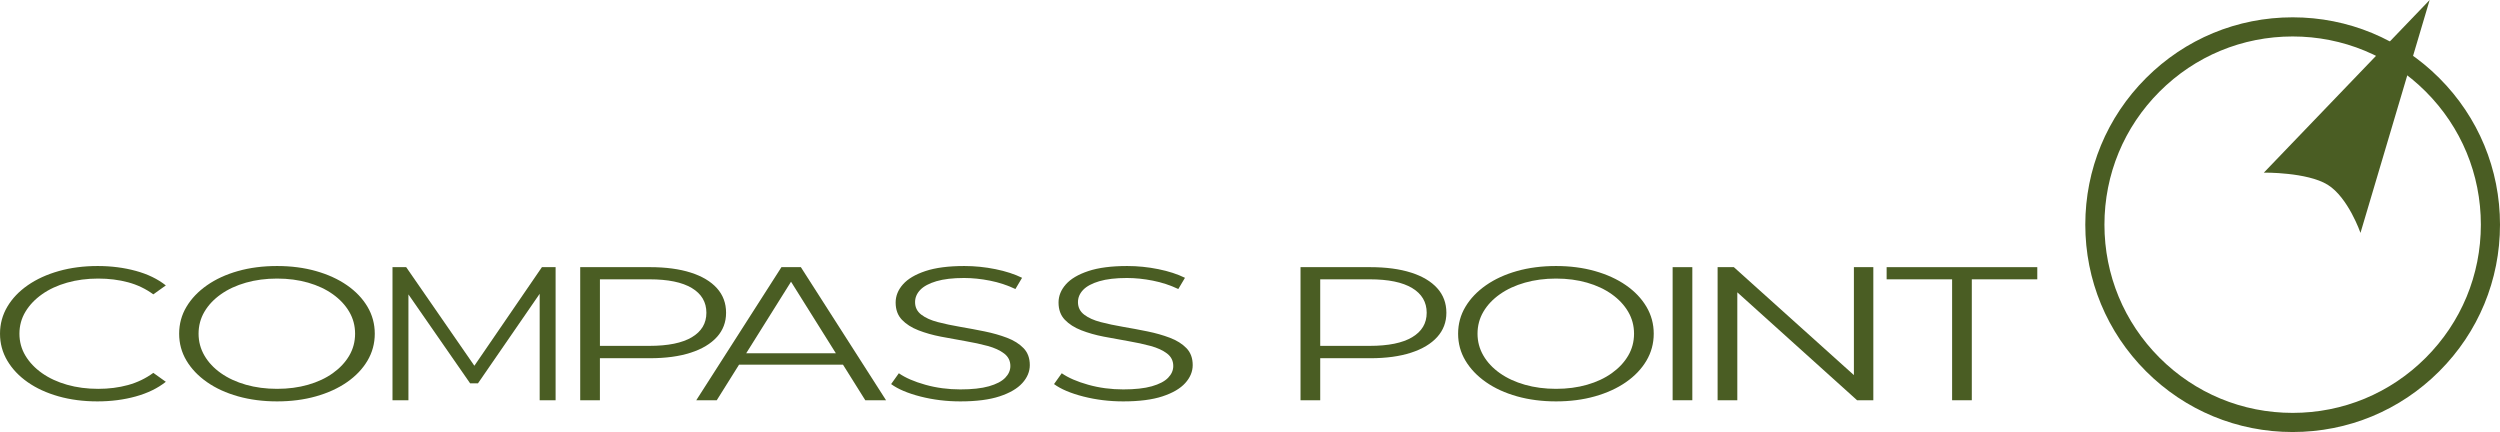
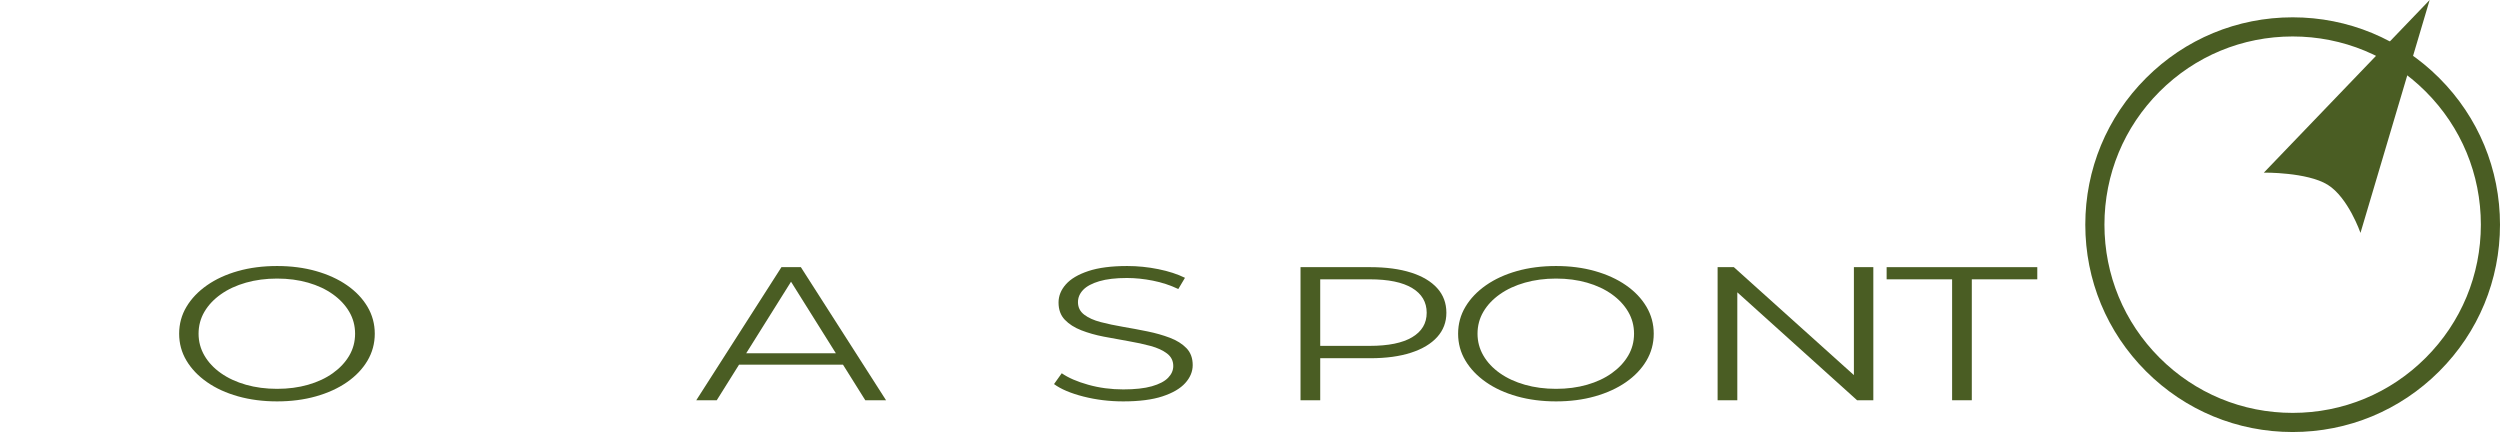
<svg xmlns="http://www.w3.org/2000/svg" id="_レイヤー_2" data-name="レイヤー_2" width="320" height="55.299" viewBox="0 0 320 55.299">
  <defs>
    <style>
      .cls-1 {
        fill: #4a5d23;
      }
    </style>
  </defs>
  <g id="_レイヤー_1-2" data-name="レイヤー_1">
    <g>
      <g>
-         <polygon class="cls-1" points="60.719 46.816 51.992 34.196 50.24 34.196 50.24 51.232 52.279 51.232 52.279 37.684 60.176 49.066 61.181 49.066 69.078 37.606 69.078 51.232 71.117 51.232 71.117 34.196 69.365 34.196 60.719 46.816" />
-         <path class="cls-1" d="M5.383,37.664c.908-.641,1.976-1.135,3.203-1.484,1.227-.349,2.555-.523,3.986-.523,1.363,0,2.635.158,3.816.475,1.181.316,2.26.832,3.237,1.545l1.601-1.144c-1.045-.827-2.328-1.448-3.85-1.862-1.522-.414-3.146-.621-4.872-.621-1.795,0-3.453.215-4.974.645-1.522.43-2.845,1.034-3.969,1.813-1.124.779-1.999,1.696-2.623,2.75-.625,1.055-.937,2.207-.937,3.456s.312,2.401.937,3.456c.624,1.055,1.493,1.971,2.606,2.75,1.113.779,2.43,1.383,3.952,1.813,1.521.43,3.18.645,4.974.645,1.749,0,3.384-.211,4.906-.633,1.521-.422,2.805-1.046,3.85-1.874l-1.601-1.144c-.977.714-2.056,1.233-3.237,1.558-1.181.325-2.453.487-3.816.487-1.431,0-2.76-.174-3.986-.523-1.227-.349-2.294-.843-3.203-1.484-.909-.641-1.618-1.387-2.129-2.239-.511-.852-.767-1.789-.767-2.811s.256-1.959.767-2.811c.511-.852,1.221-1.598,2.129-2.239Z" />
        <path class="cls-1" d="M44.411,36.508c-1.124-.779-2.448-1.383-3.969-1.813-1.522-.43-3.18-.645-4.974-.645-1.817,0-3.487.215-5.008.645-1.522.43-2.845,1.038-3.969,1.825-1.124.787-1.999,1.703-2.623,2.75-.625,1.046-.937,2.194-.937,3.444s.312,2.397.937,3.444c.624,1.046,1.499,1.963,2.623,2.75,1.124.787,2.453,1.395,3.986,1.825,1.533.43,3.197.645,4.991.645s3.452-.215,4.974-.645c1.521-.43,2.845-1.034,3.969-1.813,1.124-.779,1.998-1.695,2.623-2.75.624-1.054.937-2.206.937-3.456s-.313-2.401-.937-3.456c-.625-1.054-1.499-1.971-2.623-2.75ZM44.701,45.525c-.5.852-1.198,1.598-2.095,2.239-.898.641-1.954,1.136-3.169,1.484-1.215.349-2.538.523-3.969.523s-2.76-.174-3.986-.523c-1.227-.349-2.294-.843-3.203-1.484-.909-.641-1.613-1.391-2.112-2.251-.5-.86-.75-1.793-.75-2.799,0-1.022.25-1.959.75-2.811.499-.852,1.204-1.598,2.112-2.239.908-.641,1.976-1.135,3.203-1.484,1.227-.349,2.555-.523,3.986-.523s2.754.175,3.969.523c1.215.349,2.271.844,3.169,1.484.897.641,1.595,1.387,2.095,2.239.499.852.75,1.789.75,2.811s-.25,1.959-.75,2.811Z" />
        <path class="cls-1" d="M180.606,34.89c-1.454-.462-3.191-.694-5.213-.694h-8.926v17.035h2.521v-5.378h6.405c2.021,0,3.759-.235,5.213-.706,1.453-.47,2.572-1.14,3.356-2.008.784-.868,1.175-1.902,1.175-3.103,0-1.233-.392-2.283-1.175-3.152-.784-.868-1.903-1.533-3.356-1.996ZM180.759,43.164c-1.238.738-3.049,1.107-5.434,1.107h-6.337v-8.518h6.337c2.385,0,4.196.373,5.434,1.119,1.238.746,1.857,1.801,1.857,3.164,0,1.347-.619,2.389-1.857,3.127Z" />
        <path class="cls-1" d="M208.118,36.508c-1.124-.779-2.448-1.383-3.969-1.813-1.522-.43-3.18-.645-4.974-.645-1.817,0-3.487.215-5.008.645-1.522.43-2.845,1.038-3.969,1.825-1.124.787-1.999,1.703-2.623,2.75-.625,1.046-.937,2.194-.937,3.444s.312,2.397.937,3.444c.624,1.046,1.499,1.963,2.623,2.75,1.124.787,2.453,1.395,3.986,1.825,1.533.43,3.197.645,4.991.645s3.452-.215,4.974-.645c1.521-.43,2.845-1.034,3.969-1.813,1.124-.779,1.998-1.695,2.623-2.75.624-1.054.937-2.206.937-3.456s-.312-2.401-.937-3.456c-.625-1.054-1.499-1.971-2.623-2.75ZM208.407,45.525c-.5.852-1.198,1.598-2.095,2.239-.898.641-1.954,1.136-3.169,1.484-1.215.349-2.538.523-3.969.523s-2.76-.174-3.986-.523c-1.226-.349-2.294-.843-3.203-1.484-.909-.641-1.613-1.391-2.112-2.251-.5-.86-.75-1.793-.75-2.799,0-1.022.25-1.959.75-2.811.499-.852,1.204-1.598,2.112-2.239.908-.641,1.976-1.135,3.203-1.484,1.227-.349,2.555-.523,3.986-.523s2.754.175,3.969.523c1.215.349,2.271.844,3.169,1.484.897.641,1.596,1.387,2.095,2.239.499.852.75,1.789.75,2.811s-.25,1.959-.75,2.811Z" />
-         <rect class="cls-1" x="214.097" y="34.196" width="2.521" height="17.035" />
        <polygon class="cls-1" points="237.299 48.013 221.933 34.196 219.854 34.196 219.854 51.232 222.376 51.232 222.376 37.418 237.707 51.232 239.786 51.232 239.786 34.196 237.299 34.196 237.299 48.013" />
        <polygon class="cls-1" points="241.489 34.196 241.489 35.754 249.87 35.754 249.87 51.232 252.391 51.232 252.391 35.754 260.773 35.754 260.773 34.196 241.489 34.196" />
-         <path class="cls-1" d="M91.763,43.14c.784-.868,1.175-1.902,1.175-3.103,0-1.233-.392-2.283-1.175-3.152-.784-.868-1.903-1.533-3.356-1.996-1.454-.462-3.191-.694-5.213-.694h-8.927v17.035h2.521v-5.378h6.405c2.021,0,3.759-.235,5.213-.706,1.453-.47,2.572-1.14,3.356-2.008ZM88.561,43.164c-1.238.738-3.049,1.107-5.434,1.107h-6.337v-8.518h6.337c2.385,0,4.196.373,5.434,1.119,1.238.746,1.857,1.801,1.857,3.164,0,1.347-.619,2.389-1.857,3.127Z" />
        <path class="cls-1" d="M100.025,34.196l-10.903,17.035h2.623l2.851-4.551h13.309l2.851,4.551h2.658l-10.903-17.035h-2.487ZM95.512,45.221l5.74-9.162,5.74,9.162h-11.48Z" />
-         <path class="cls-1" d="M128.9,43.237c-.875-.332-1.829-.604-2.862-.815-1.034-.211-2.073-.405-3.117-.584-1.045-.178-2.005-.381-2.879-.609-.875-.227-1.579-.543-2.112-.949-.534-.405-.801-.941-.801-1.606,0-.584.221-1.107.664-1.57.443-.462,1.13-.831,2.061-1.107.931-.276,2.112-.414,3.543-.414,1.067,0,2.175.114,3.322.341,1.147.227,2.232.584,3.254,1.071l.852-1.436c-.954-.47-2.09-.84-3.407-1.107-1.318-.268-2.646-.402-3.986-.402-2.022,0-3.68.215-4.974.645-1.295.43-2.255.998-2.879,1.704-.625.706-.937,1.481-.937,2.324,0,.909.267,1.643.801,2.202.533.56,1.238,1.01,2.112,1.351.874.341,1.834.613,2.879.815,1.044.203,2.089.394,3.135.572,1.044.179,1.998.386,2.862.621.863.235,1.561.556,2.095.961.533.406.801.941.801,1.606,0,.552-.221,1.055-.664,1.509-.443.454-1.136.815-2.078,1.083-.943.268-2.163.401-3.663.401-1.567,0-3.061-.198-4.48-.596-1.42-.397-2.55-.888-3.39-1.472l-.988,1.387c.886.649,2.141,1.18,3.765,1.594,1.624.414,3.322.621,5.094.621,2.044,0,3.719-.215,5.025-.645,1.306-.43,2.277-.998,2.913-1.703.636-.706.954-1.472.954-2.3,0-.892-.267-1.614-.801-2.166-.534-.551-1.238-.994-2.112-1.326Z" />
        <path class="cls-1" d="M149.751,43.237c-.875-.332-1.829-.604-2.862-.815-1.034-.211-2.073-.405-3.117-.584-1.045-.178-2.005-.381-2.879-.609-.875-.227-1.579-.543-2.112-.949-.534-.405-.801-.941-.801-1.606,0-.584.221-1.107.664-1.57.443-.462,1.13-.831,2.061-1.107.931-.276,2.112-.414,3.543-.414,1.067,0,2.175.114,3.322.341,1.147.227,2.232.584,3.254,1.071l.852-1.436c-.954-.47-2.09-.84-3.407-1.107-1.318-.268-2.646-.402-3.986-.402-2.022,0-3.68.215-4.974.645-1.295.43-2.255.998-2.879,1.704-.625.706-.937,1.481-.937,2.324,0,.909.267,1.643.801,2.202.533.56,1.238,1.01,2.112,1.351.874.341,1.834.613,2.879.815,1.044.203,2.089.394,3.135.572,1.044.179,1.998.386,2.862.621.863.235,1.561.556,2.095.961.533.406.801.941.801,1.606,0,.552-.221,1.055-.664,1.509-.443.454-1.136.815-2.078,1.083-.943.268-2.163.401-3.663.401-1.567,0-3.061-.198-4.48-.596-1.42-.397-2.55-.888-3.39-1.472l-.988,1.387c.886.649,2.141,1.18,3.765,1.594,1.624.414,3.322.621,5.094.621,2.044,0,3.719-.215,5.025-.645,1.306-.43,2.277-.998,2.913-1.703.636-.706.954-1.472.954-2.3,0-.892-.267-1.614-.801-2.166-.534-.551-1.238-.994-2.112-1.326Z" />
      </g>
      <path class="cls-1" d="M293.459,55.299c-7.089,0-13.755-2.761-18.767-7.774-5.013-5.013-7.774-11.678-7.774-18.767s2.761-13.754,7.774-18.767c5.013-5.013,11.678-7.774,18.767-7.774s13.754,2.761,18.767,7.774c5.013,5.013,7.774,11.678,7.774,18.767s-2.761,13.754-7.774,18.767c-5.013,5.013-11.678,7.774-18.767,7.774ZM293.459,4.667c-6.435,0-12.485,2.506-17.035,7.056-4.55,4.55-7.056,10.6-7.056,17.035s2.506,12.485,7.056,17.035c4.55,4.55,10.6,7.056,17.035,7.056s12.485-2.506,17.035-7.056c4.55-4.55,7.056-10.6,7.056-17.035s-2.506-12.485-7.056-17.035c-4.55-4.55-10.6-7.056-17.035-7.056Z" />
      <path class="cls-1" d="M289.774,22.097L310.996,0l-8.854,29.811s-1.569-4.539-4.203-6.164-8.166-1.55-8.166-1.55Z" />
    </g>
  </g>
</svg>